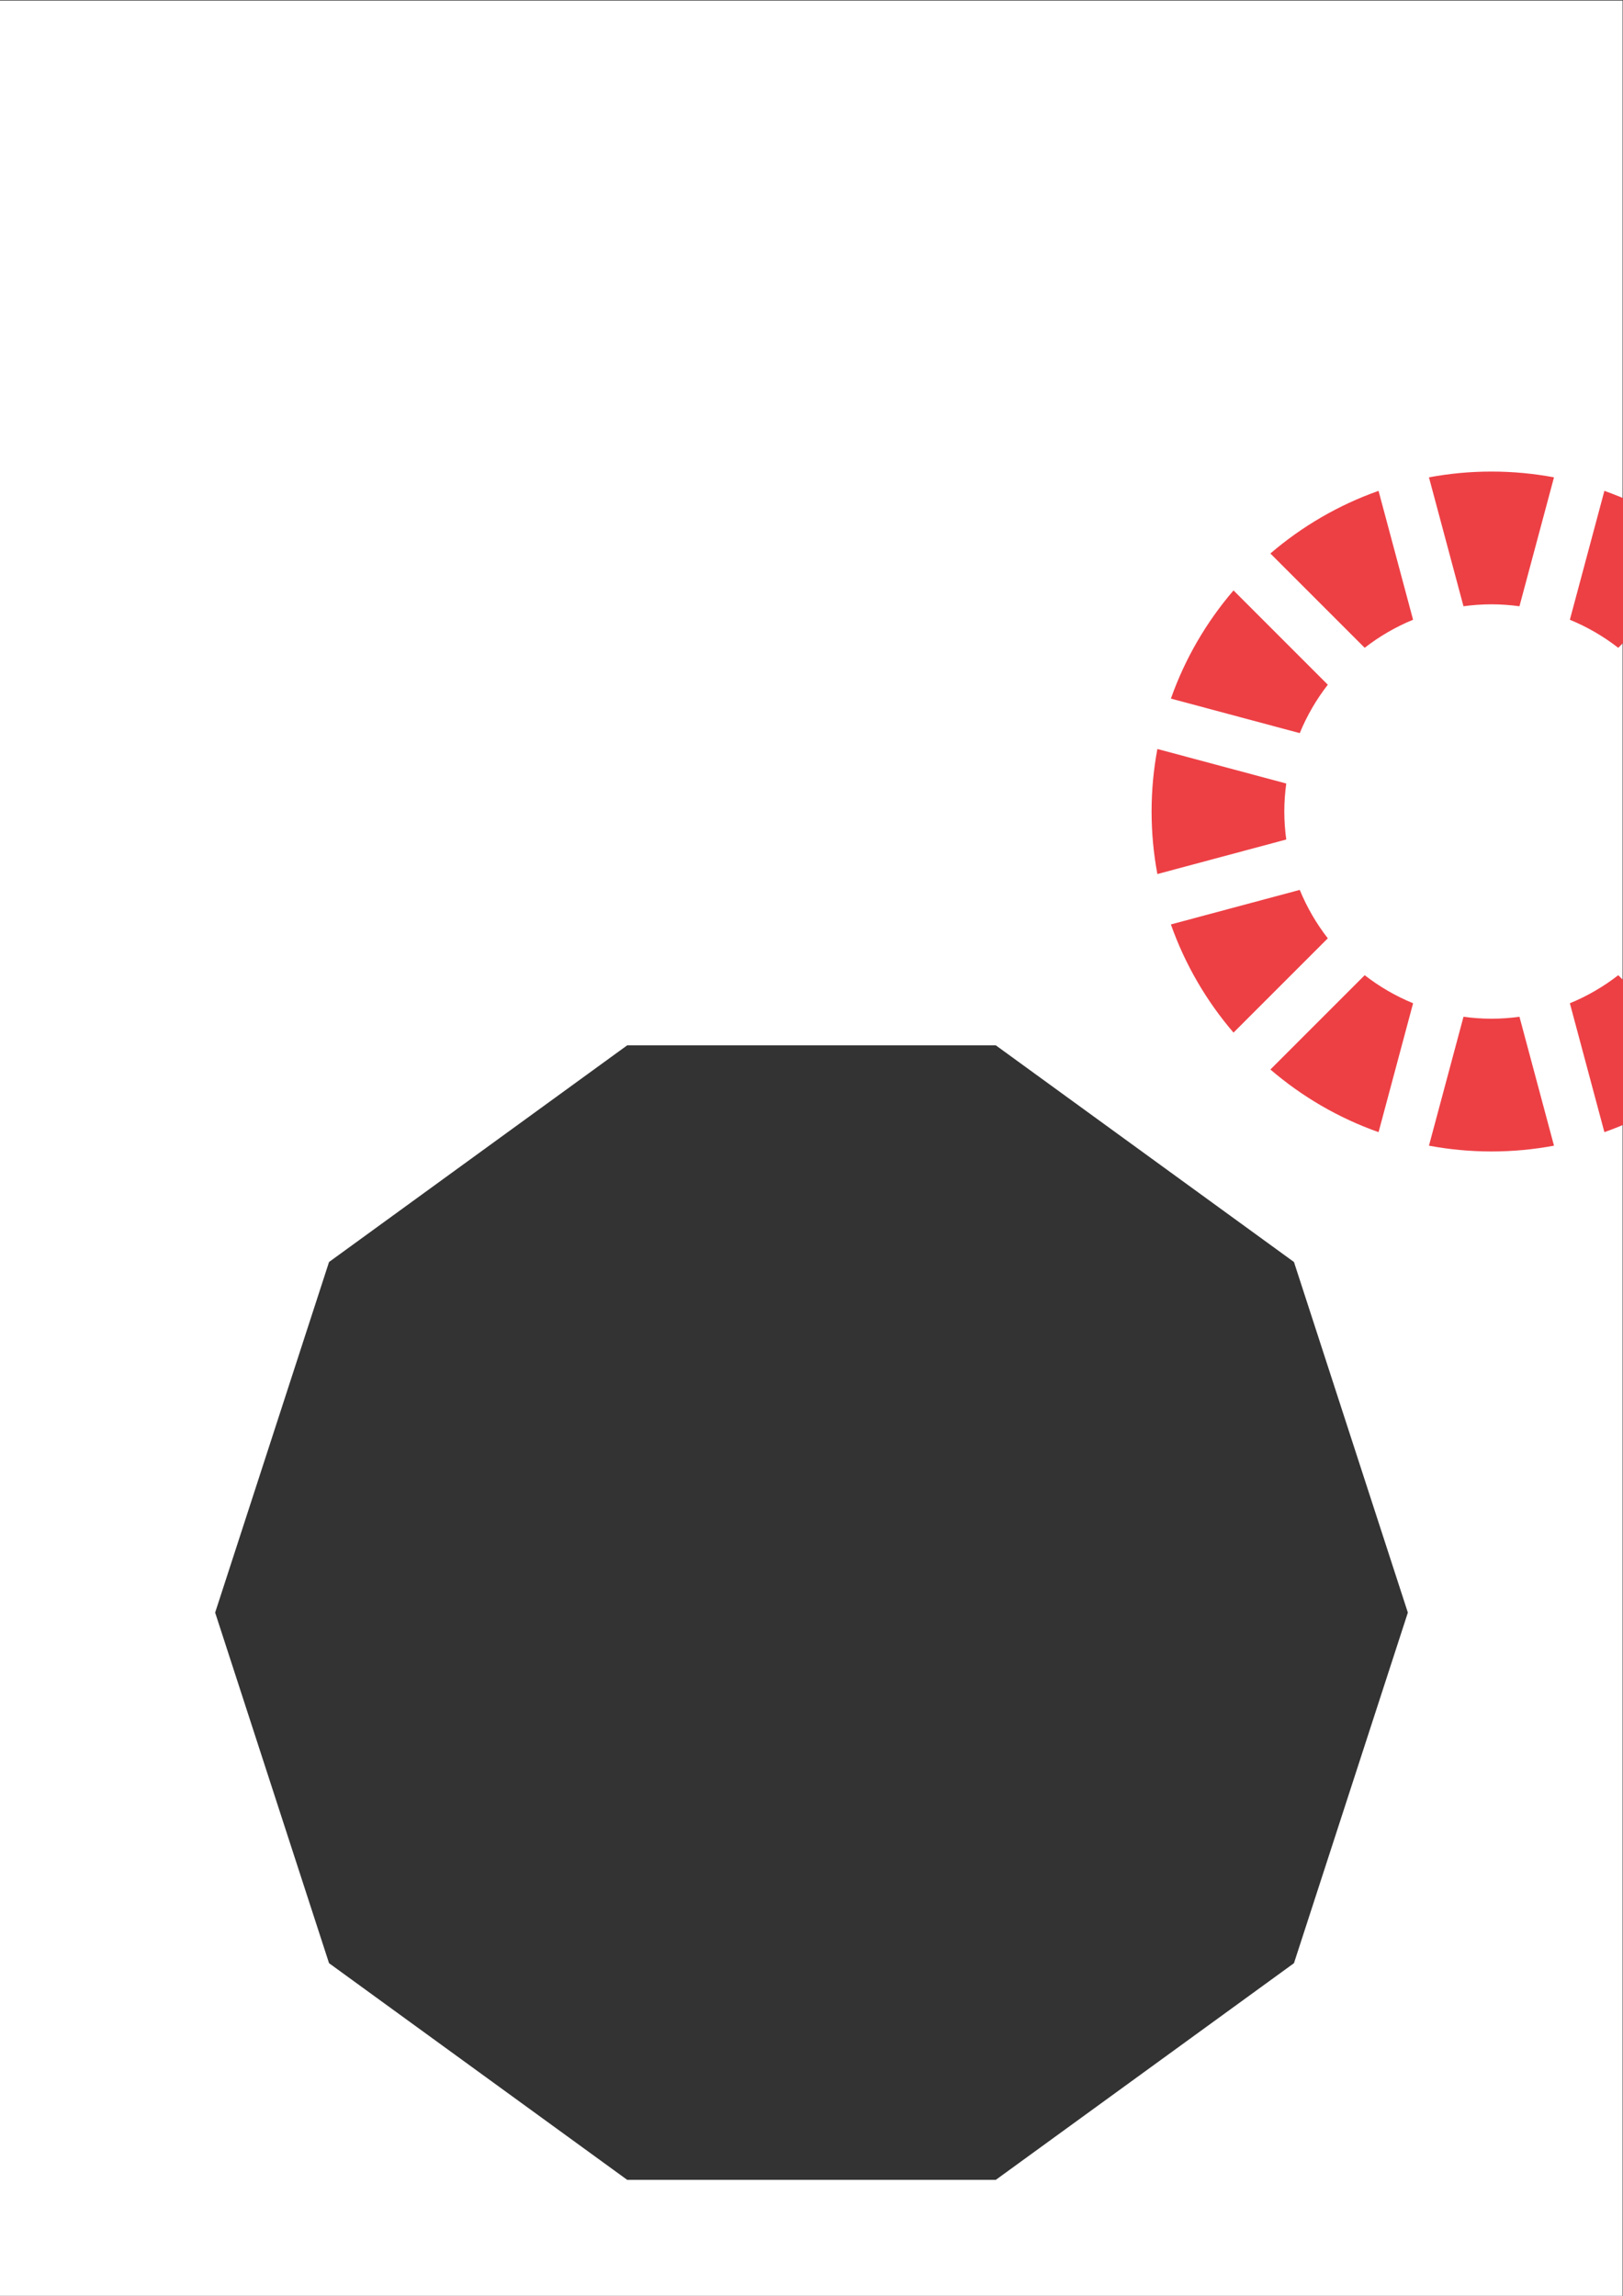
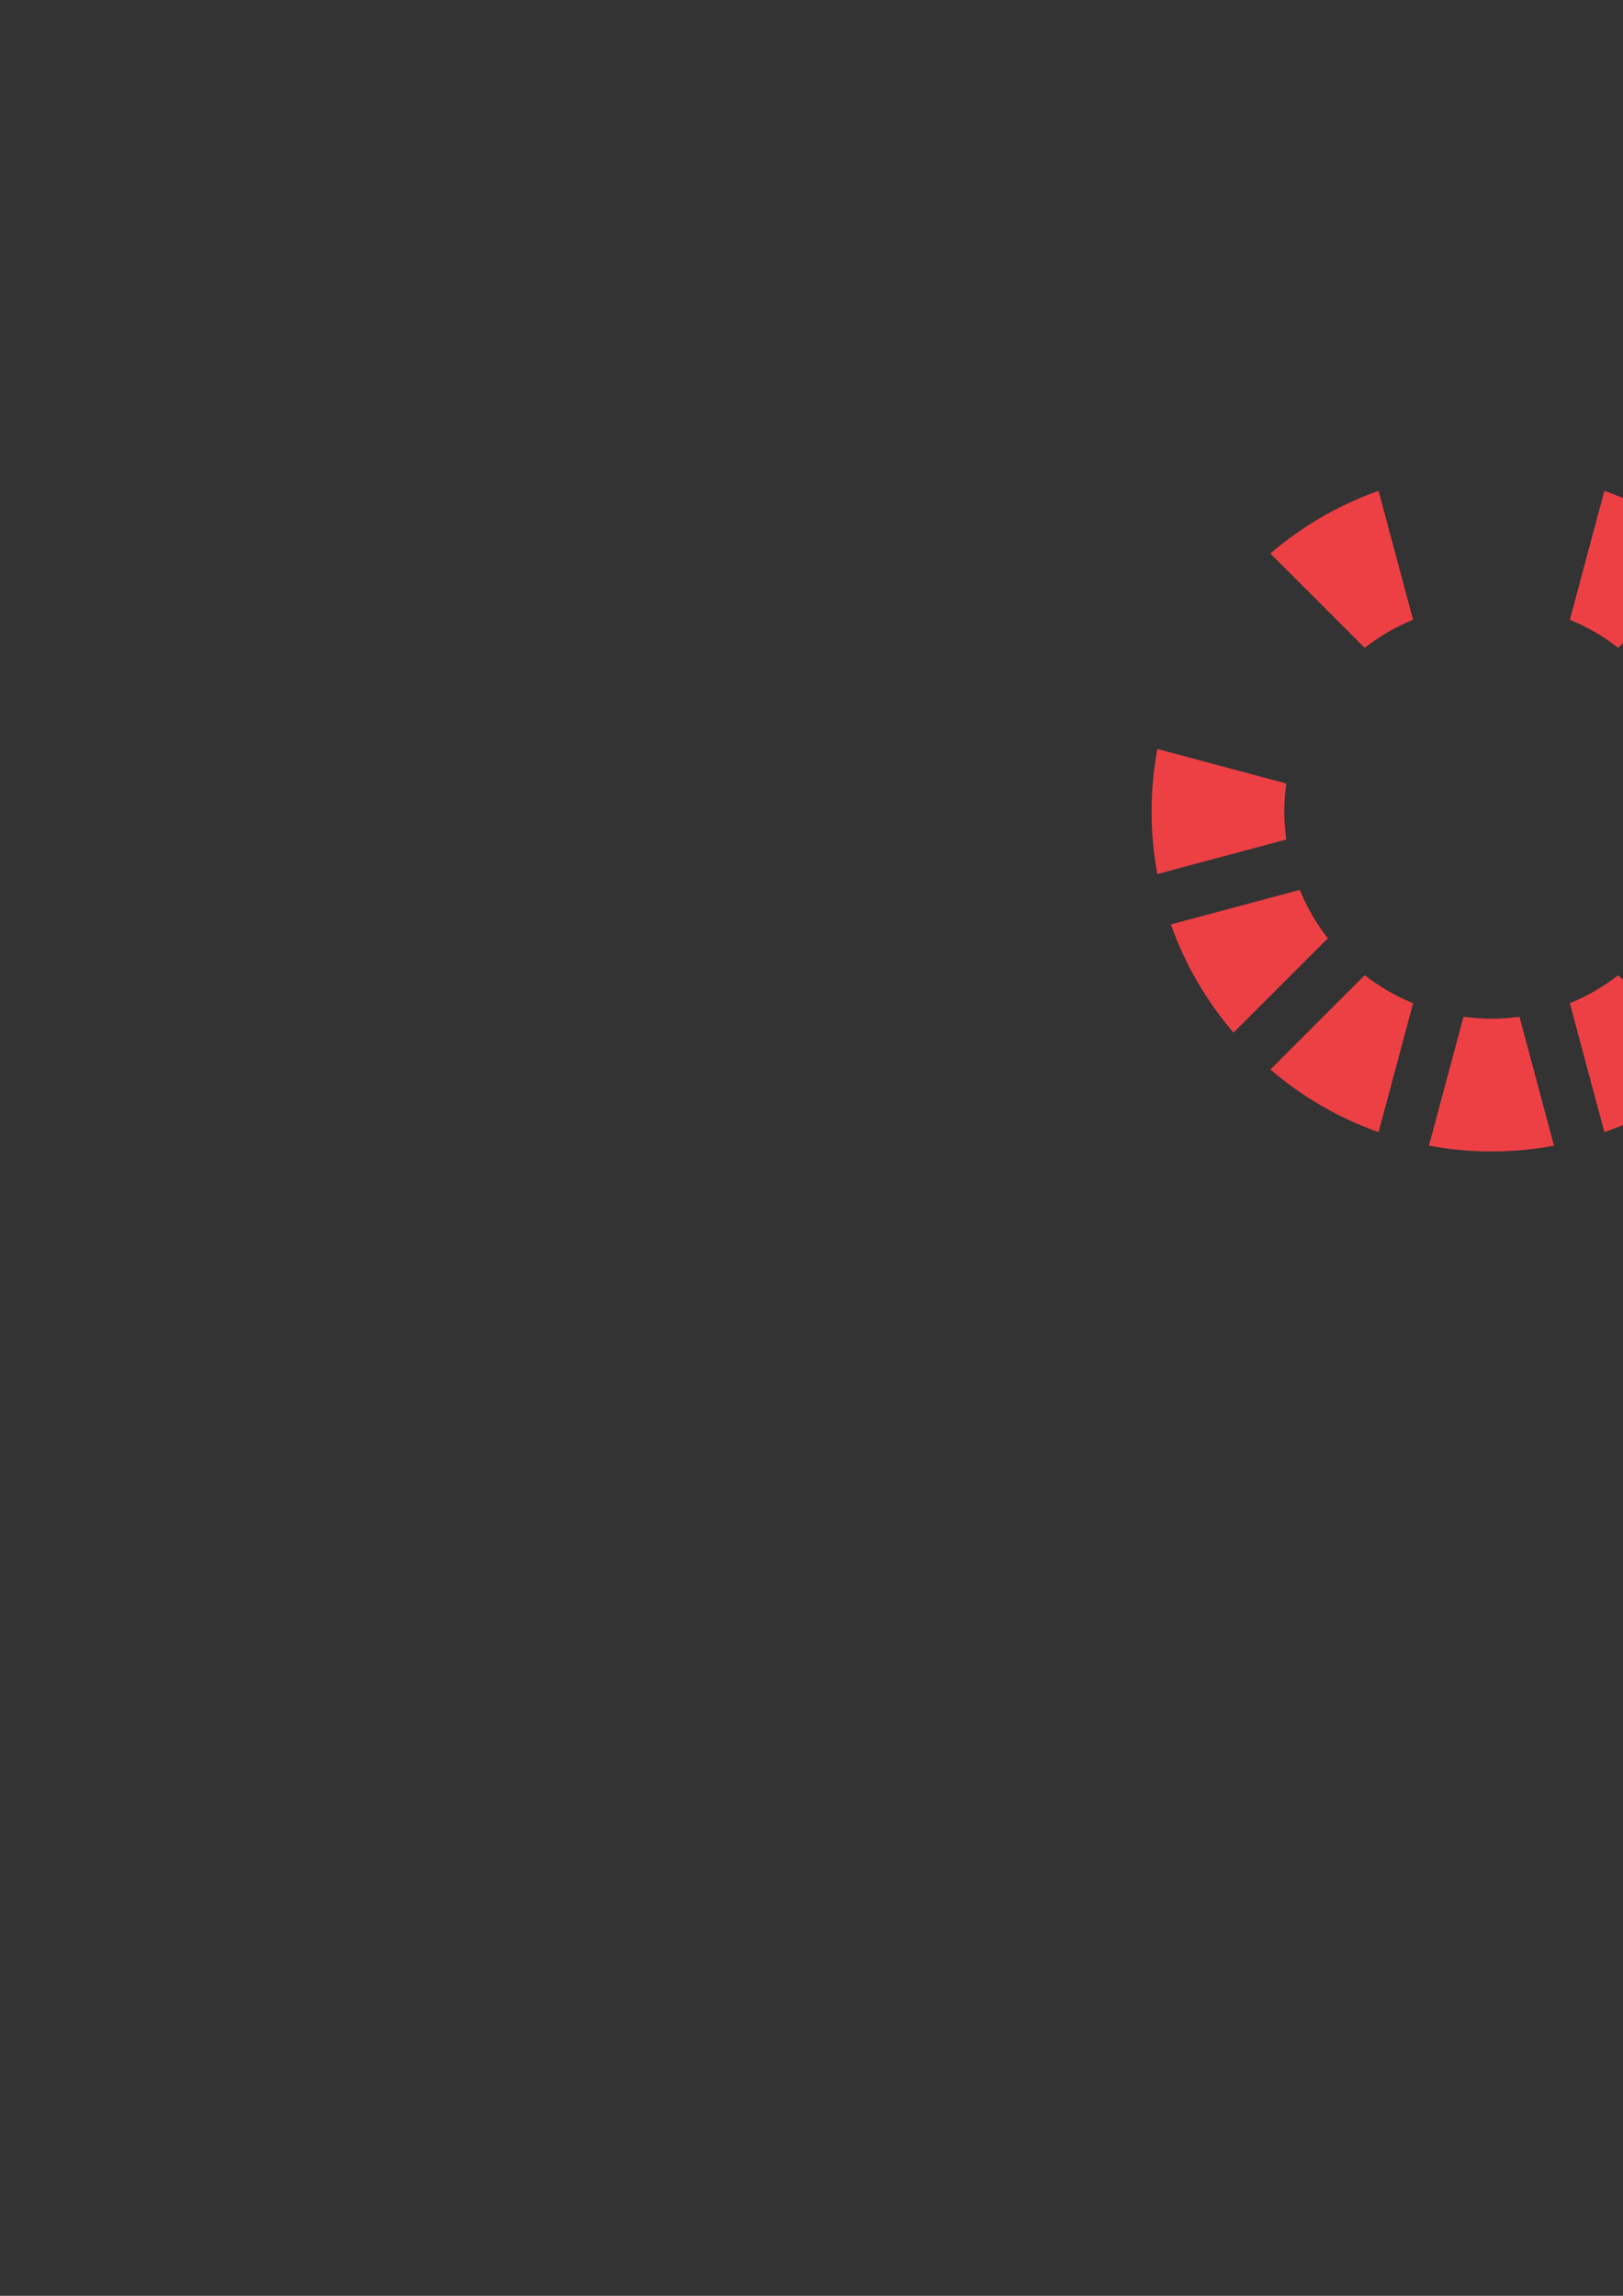
<svg xmlns="http://www.w3.org/2000/svg" id="svg1" width="793.701" height="1122.52" viewBox="0 0 793.701 1122.52">
  <rect x="0" y="0" width="793.701" height="1122.52" fill="#333333" stroke="none" />
  <defs id="defs1">
    <clipPath clipPathUnits="userSpaceOnUse" id="clipPath69">
      <path d="M 0,841.89 H 595.276 V 0 H 0 Z" transform="translate(-2.5000001e-5)" id="path69" />
    </clipPath>
    <clipPath clipPathUnits="userSpaceOnUse" id="clipPath81">
      <path d="M 0,0 H 595.276 V 841.89 H 0 Z" transform="translate(-593.537,-604.329)" id="path81" />
    </clipPath>
    <clipPath clipPathUnits="userSpaceOnUse" id="clipPath83">
      <path d="M 0,0 H 595.276 V 841.89 H 0 Z" transform="translate(-536.768,-619.572)" id="path83" />
    </clipPath>
    <clipPath clipPathUnits="userSpaceOnUse" id="clipPath85">
      <path d="M 0,0 H 595.276 V 841.89 H 0 Z" transform="translate(-593.537,-484.277)" id="path85" />
    </clipPath>
    <clipPath clipPathUnits="userSpaceOnUse" id="clipPath87">
-       <path d="M 0,0 H 595.276 V 841.89 H 0 Z" transform="translate(-476.717,-573.045)" id="path87" />
-     </clipPath>
+       </clipPath>
    <clipPath clipPathUnits="userSpaceOnUse" id="clipPath89">
      <path d="M 0,0 H 595.276 V 841.89 H 0 Z" transform="translate(-465.943,-638.92)" id="path89" />
    </clipPath>
    <clipPath clipPathUnits="userSpaceOnUse" id="clipPath91">
      <path d="M 0,0 H 595.276 V 841.89 H 0 Z" transform="translate(-557.304,-469.034)" id="path91" />
    </clipPath>
    <clipPath clipPathUnits="userSpaceOnUse" id="clipPath93">
      <path d="M 0,0 H 595.276 V 841.89 H 0 Z" transform="translate(-500.534,-484.276)" id="path93" />
    </clipPath>
    <clipPath clipPathUnits="userSpaceOnUse" id="clipPath95">
      <path d="M 0,0 H 595.276 V 841.89 H 0 Z" transform="translate(-476.717,-515.56)" id="path95" />
    </clipPath>
    <clipPath clipPathUnits="userSpaceOnUse" id="clipPath97">
      <path d="M 0,0 H 595.276 V 841.89 H 0 Z" transform="translate(-471.054,-544.302)" id="path97" />
    </clipPath>
    <clipPath clipPathUnits="userSpaceOnUse" id="clipPath301">
      <path id="path301" d="m 2114.374,511.101 h -180.241 l -145.819,105.943 -55.699,171.42 55.699,171.42 145.819,105.943 h 180.241 l 145.819,-105.943 55.697,-171.42 -55.697,-171.42 z" style="display:none;fill:#ded9c9;fill-opacity:1;fill-rule:nonzero;stroke:none;stroke-width:1.333" />
-       <path id="lpe_path-effect301" style="fill:#ded9c9;fill-opacity:1;fill-rule:nonzero;stroke:none;stroke-width:1.333" class="powerclip" d="M 1622.403,-5 H 2426.104 V 1127.52 H 1622.403 Z M 2114.374,511.101 h -180.241 l -145.819,105.943 -55.699,171.42 55.699,171.42 145.819,105.943 h 180.241 l 145.819,-105.943 55.697,-171.42 -55.697,-171.42 z" />
    </clipPath>
  </defs>
  <g id="g68" transform="translate(-1627.403,-2.8063e-5)">
    <g id="g70" clip-path="url(#clipPath301)">
      <path d="M -8.504,-8.504 H 603.779 V 850.394 H -8.504 Z" style="fill:#ffffff;fill-opacity:1;fill-rule:nonzero;stroke:none" transform="matrix(1.333,0,0,-1.333,1627.403,1122.52)" clip-path="url(#clipPath69)" id="path70" />
    </g>
    <path id="path80" d="M 0,0 34.592,34.591 C 23.007,44.533 9.584,52.385 -5.091,57.568 L -17.758,10.292 C -11.355,7.665 -5.392,4.186 0,0" style="fill:#ed4045;fill-opacity:1;fill-rule:nonzero;stroke:none" transform="matrix(1.333,0,0,-1.333,2418.786,316.748)" clip-path="url(#clipPath81)" />
-     <path id="path82" d="m 0,0 c 3.361,0.455 6.783,0.712 10.268,0.712 3.483,0 6.907,-0.257 10.268,-0.713 l 12.67,47.282 c -7.438,1.389 -15.104,2.124 -22.938,2.124 -7.834,0 -15.5,-0.735 -22.937,-2.123 z" style="fill:#ed4045;fill-opacity:1;fill-rule:nonzero;stroke:none" transform="matrix(1.333,0,0,-1.333,2343.093,296.424)" clip-path="url(#clipPath83)" />
    <path id="path84" d="m 0,0 c -5.392,-4.187 -11.355,-7.666 -17.759,-10.293 l 12.668,-47.276 c 14.674,5.183 28.098,13.035 39.683,22.977 z" style="fill:#ed4045;fill-opacity:1;fill-rule:nonzero;stroke:none" transform="matrix(1.333,0,0,-1.333,2418.786,476.817)" clip-path="url(#clipPath85)" />
    <path id="path86" d="M 0,0 C 2.628,6.404 6.106,12.368 10.293,17.76 L -24.298,52.351 C -34.24,40.767 -42.093,27.343 -47.276,12.668 Z" style="fill:#ed4045;fill-opacity:1;fill-rule:nonzero;stroke:none" transform="matrix(1.333,0,0,-1.333,2263.025,358.46)" clip-path="url(#clipPath87)" />
    <path id="path88" d="m 0,0 34.591,-34.591 c 5.392,4.187 11.356,7.666 17.759,10.293 L 39.683,22.978 C 25.008,17.794 11.584,9.942 0,0" style="fill:#ed4045;fill-opacity:1;fill-rule:nonzero;stroke:none" transform="matrix(1.333,0,0,-1.333,2248.66,270.626)" clip-path="url(#clipPath89)" />
    <path id="path90" d="m 0,0 c -3.361,-0.456 -6.784,-0.712 -10.268,-0.712 -3.484,0 -6.906,0.256 -10.267,0.712 l -12.67,-47.282 c 7.438,-1.389 15.103,-2.123 22.937,-2.123 7.834,0 15.499,0.734 22.937,2.123 z" style="fill:#ed4045;fill-opacity:1;fill-rule:nonzero;stroke:none" transform="matrix(1.333,0,0,-1.333,2370.474,497.142)" clip-path="url(#clipPath91)" />
    <path id="path92" d="m 0,0 -34.591,-34.591 c 11.584,-9.943 25.008,-17.795 39.683,-22.978 l 12.667,47.276 C 11.356,-7.665 5.393,-4.187 0,0" style="fill:#ed4045;fill-opacity:1;fill-rule:nonzero;stroke:none" transform="matrix(1.333,0,0,-1.333,2294.782,476.819)" clip-path="url(#clipPath93)" />
    <path id="path94" d="m 0,0 -47.276,-12.668 c 5.183,-14.675 13.035,-28.099 22.978,-39.682 l 34.591,34.59 C 6.106,-12.368 2.627,-6.404 0,0" style="fill:#ed4045;fill-opacity:1;fill-rule:nonzero;stroke:none" transform="matrix(1.333,0,0,-1.333,2263.025,435.107)" clip-path="url(#clipPath95)" />
    <path id="path96" d="M 0,0 C 0,3.484 0.256,6.907 0.713,10.268 L -46.57,22.937 C -47.958,15.499 -48.692,7.834 -48.692,0 c 0,-7.834 0.734,-15.5 2.122,-22.937 L 0.713,-10.268 C 0.256,-6.907 0,-3.483 0,0" style="fill:#ed4045;fill-opacity:1;fill-rule:nonzero;stroke:none" transform="matrix(1.333,0,0,-1.333,2255.475,396.784)" clip-path="url(#clipPath97)" />
  </g>
</svg>